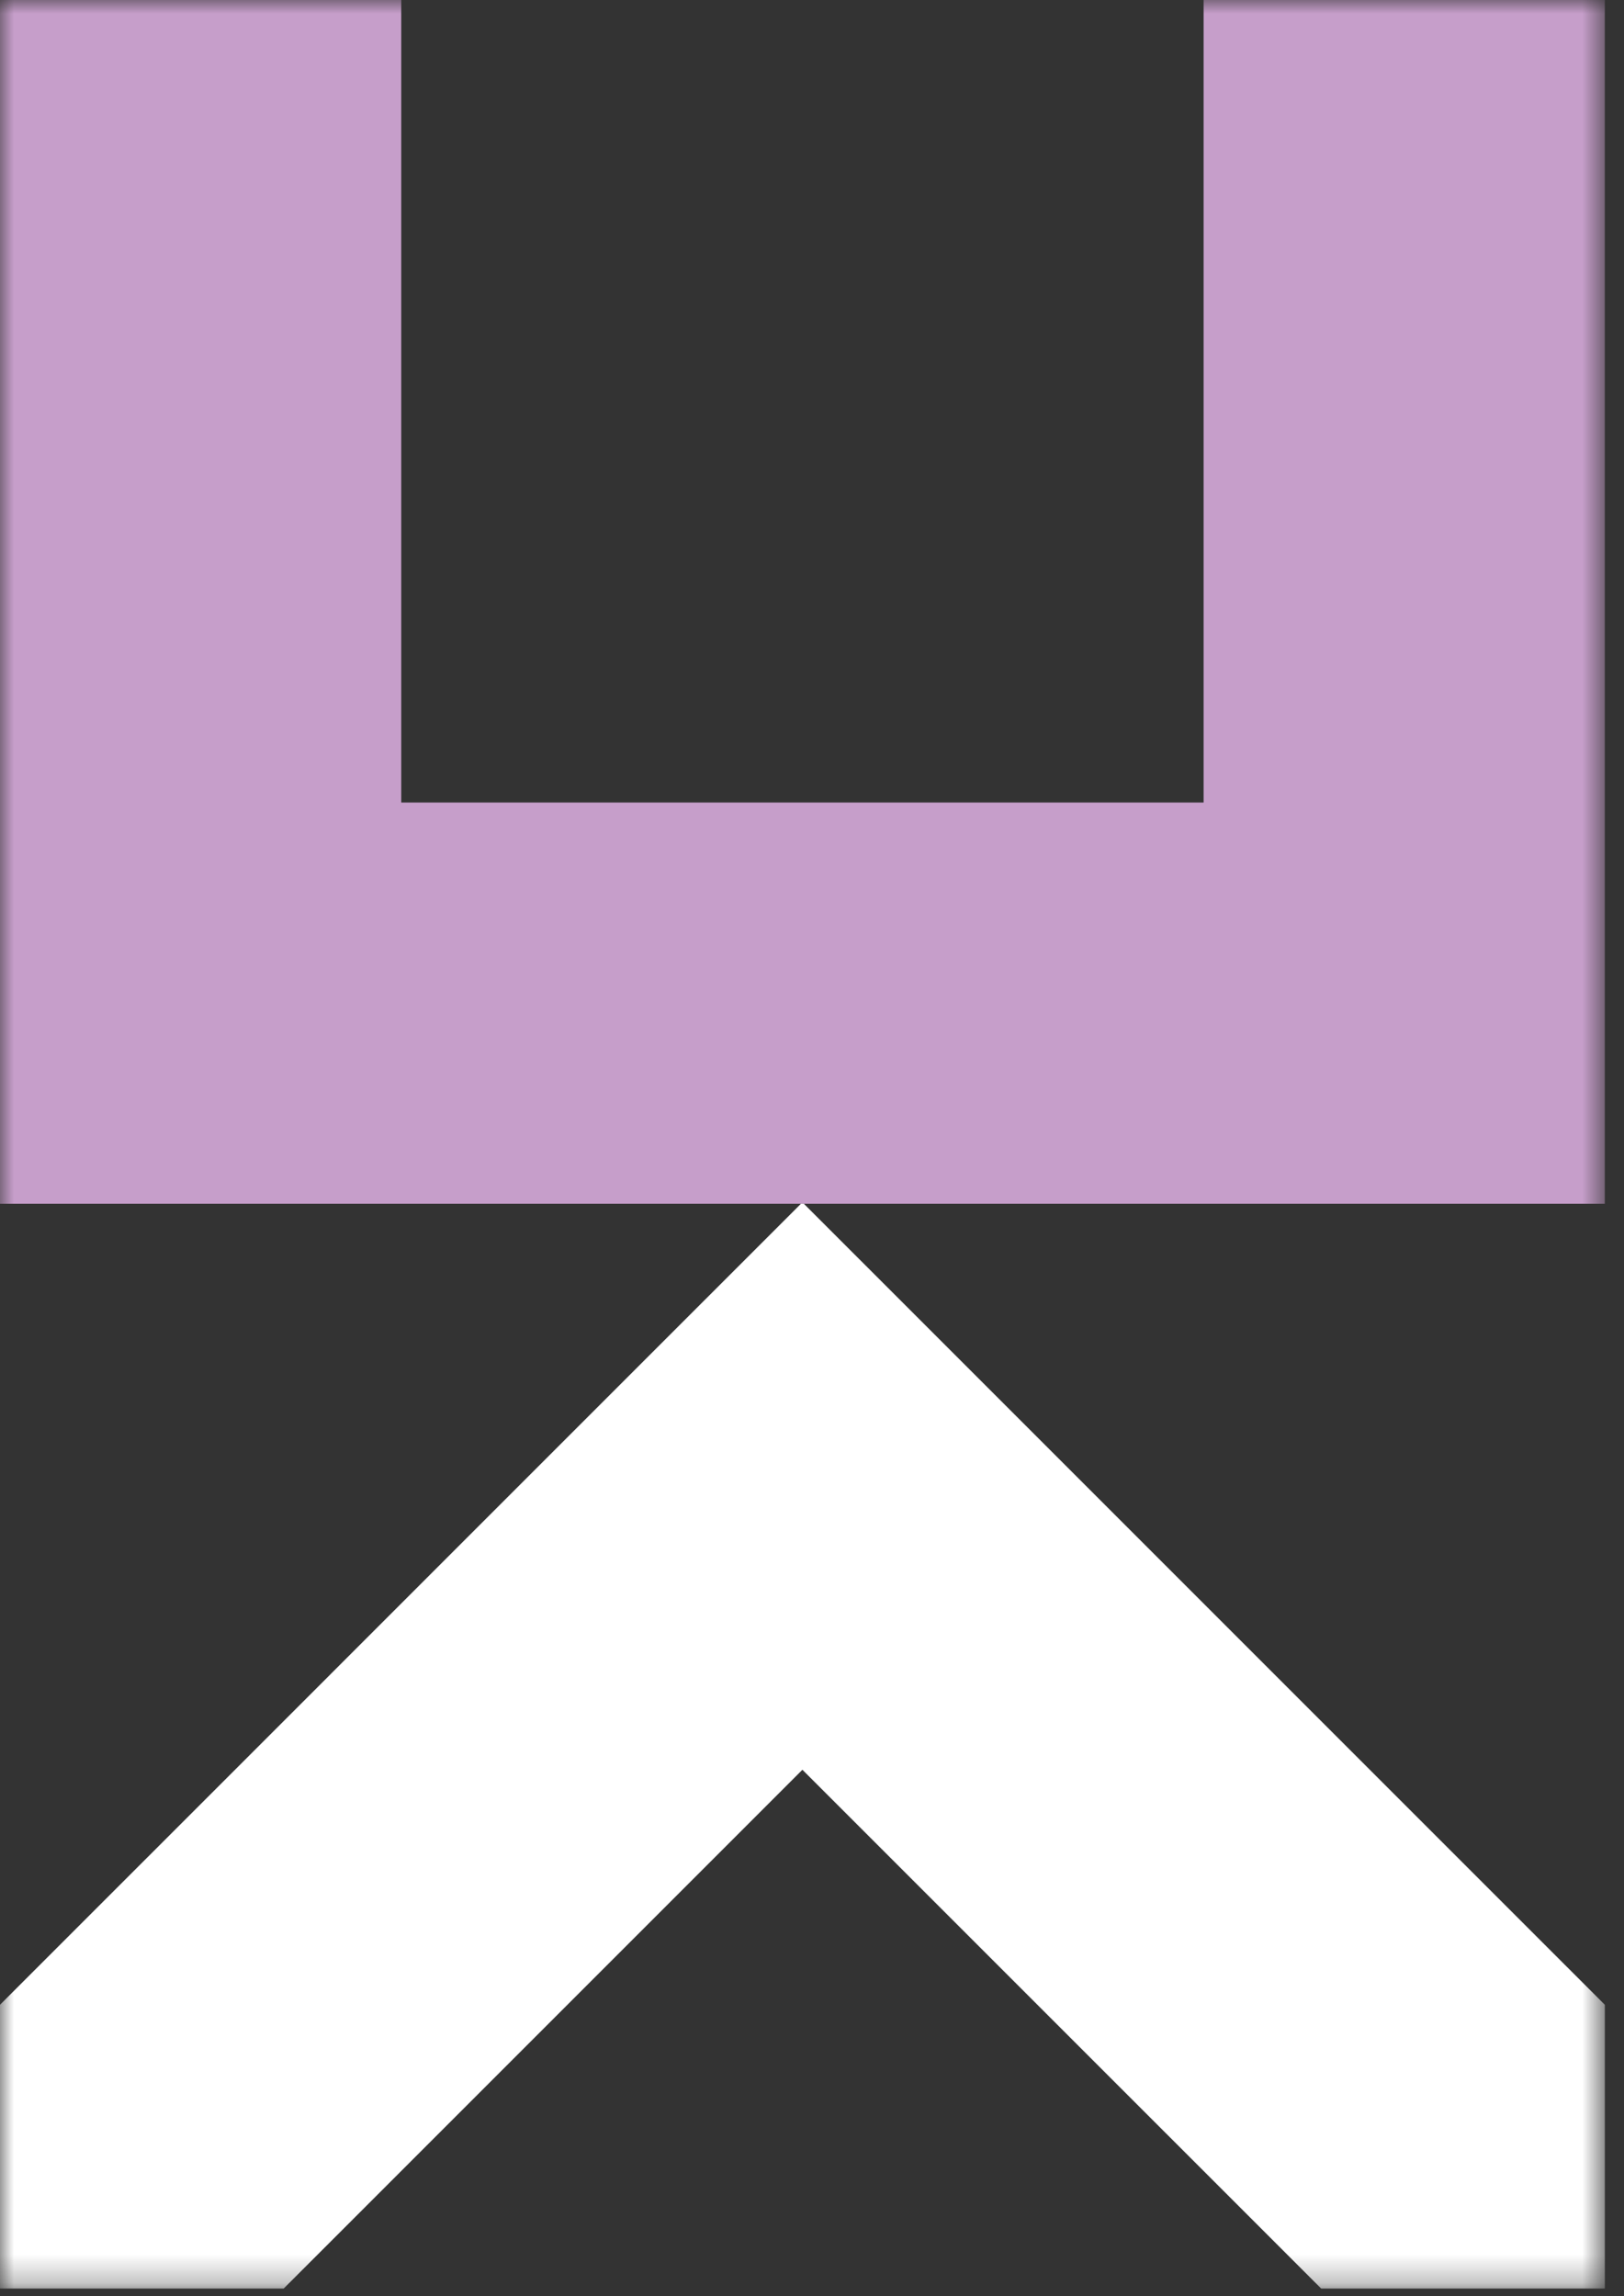
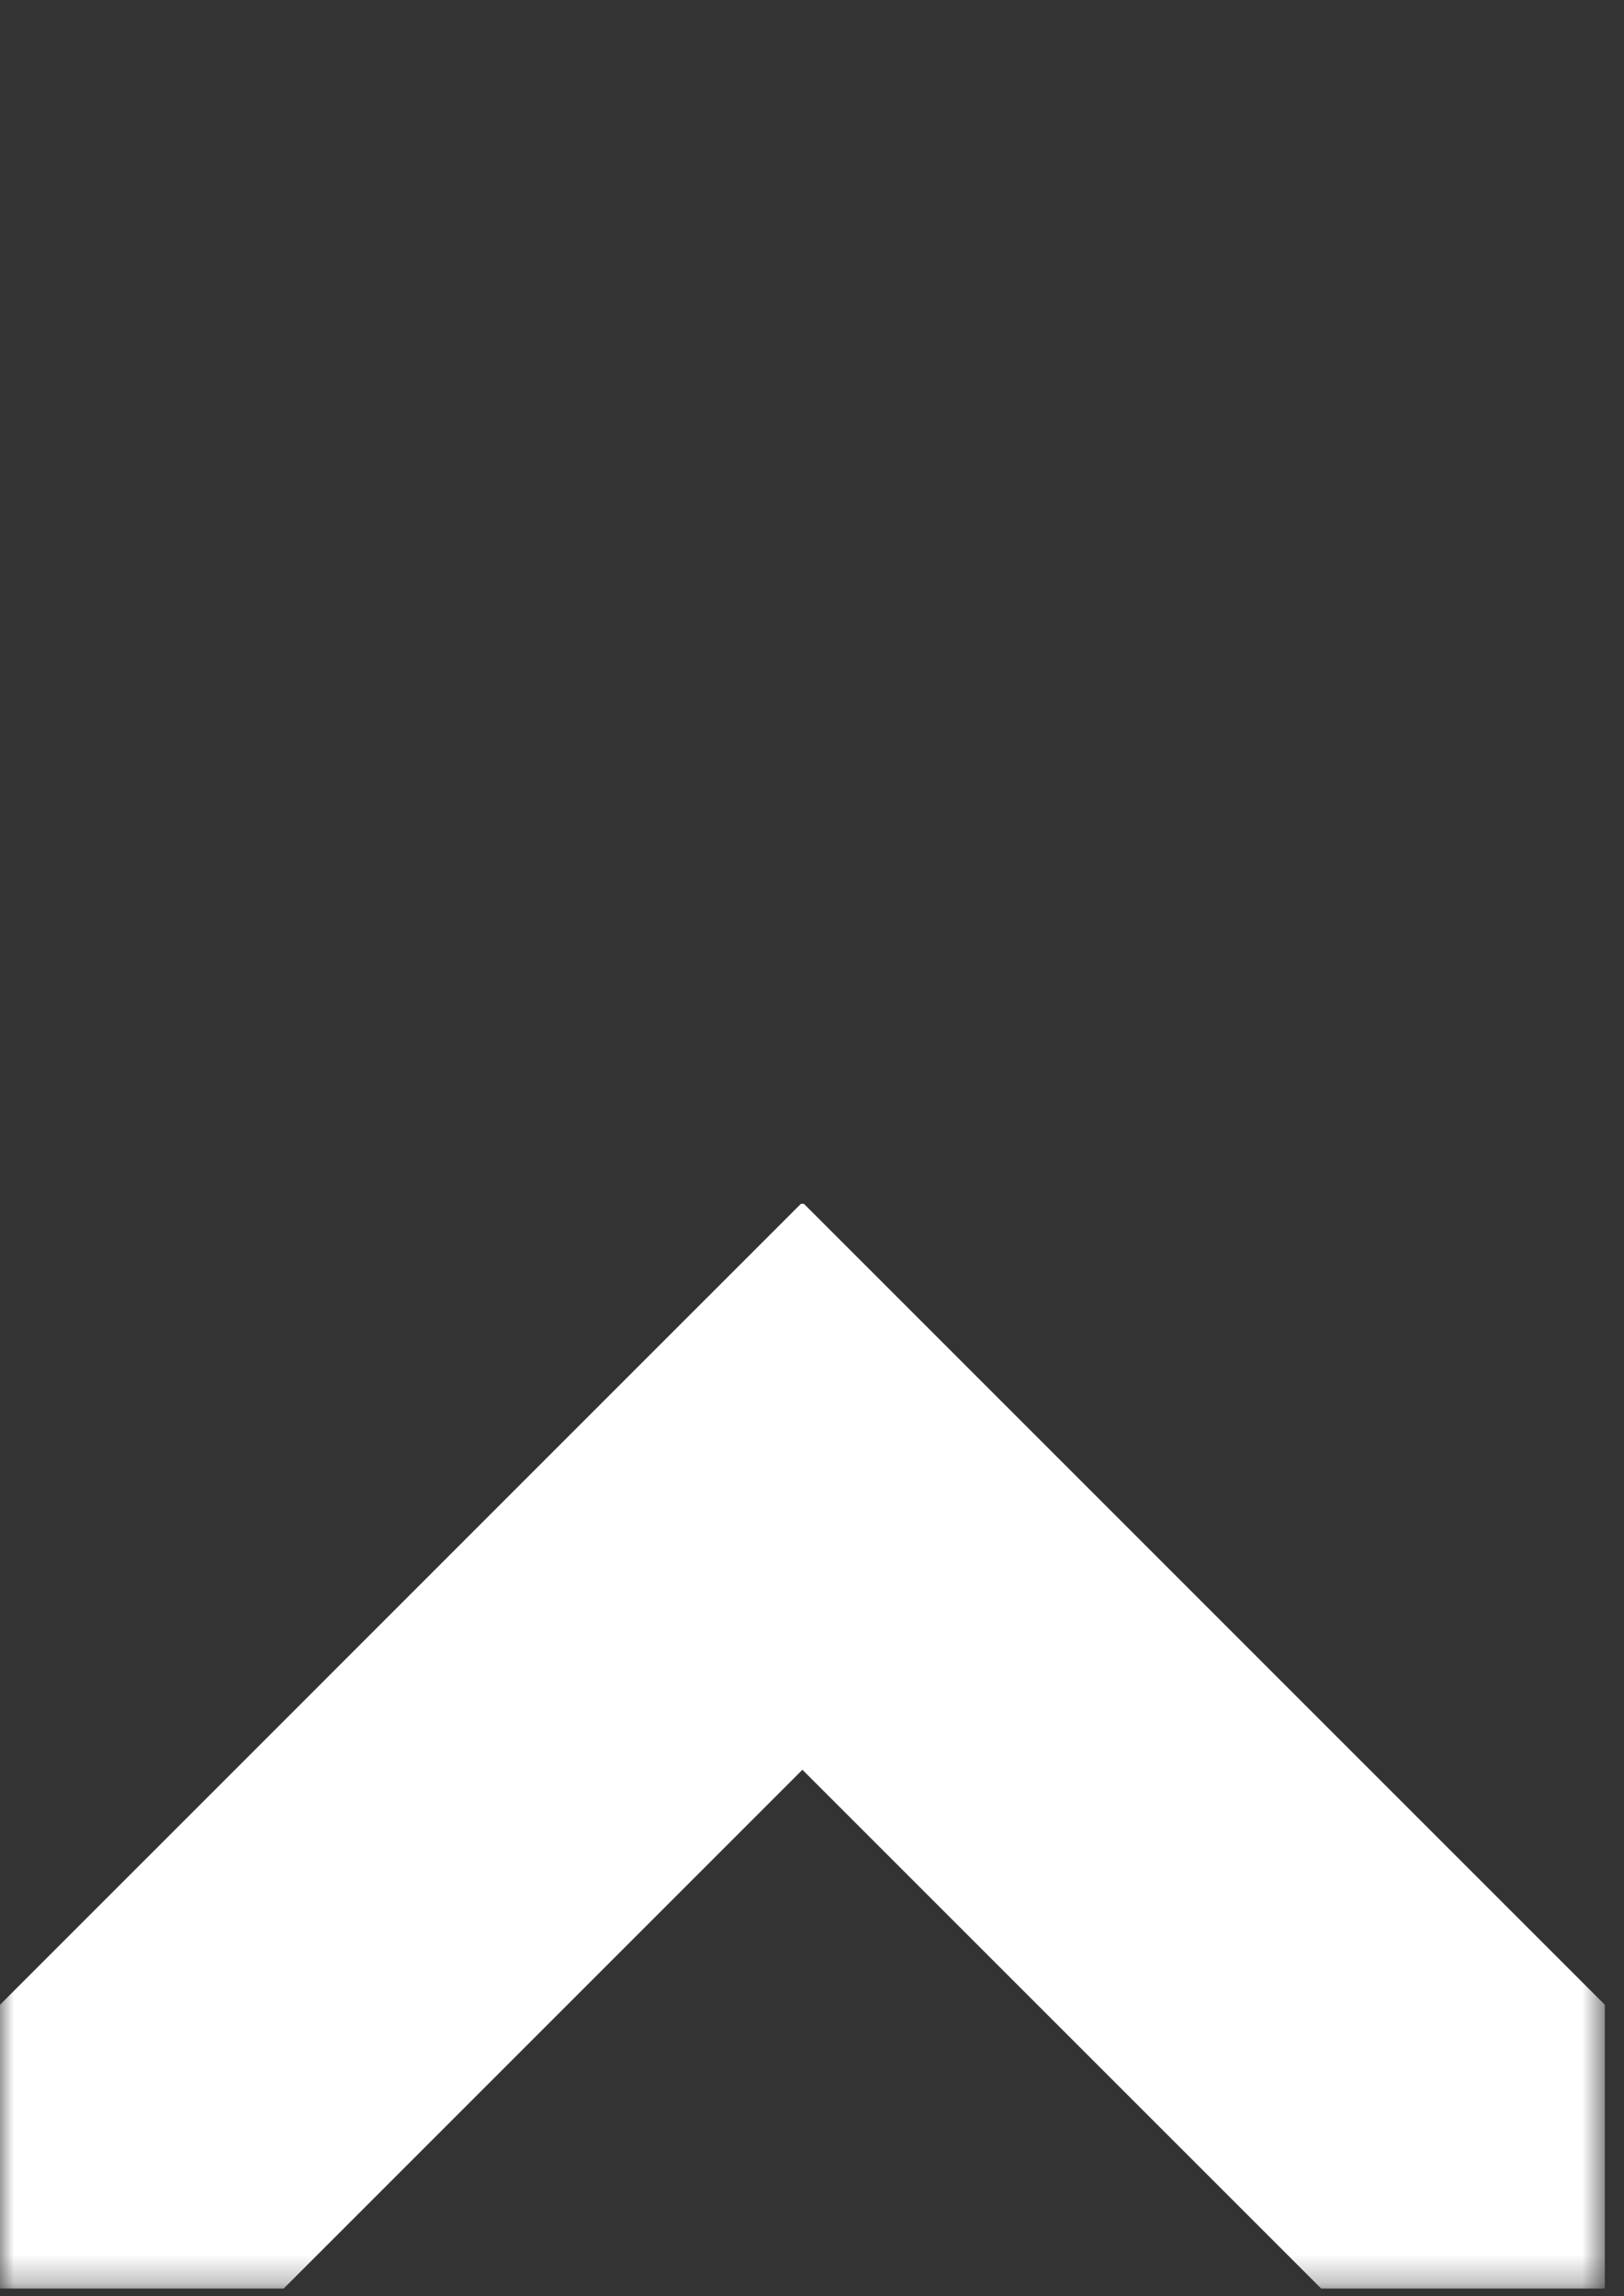
<svg xmlns="http://www.w3.org/2000/svg" xmlns:xlink="http://www.w3.org/1999/xlink" width="58" height="82">
  <rect width="100%" height="100%" fill="#333333" stroke="none" />
  <defs>
-     <path id="a" d="M0 0h57.315v81.722H0z" />
    <path id="c" d="M0 0h57.315v81.722H0z" />
  </defs>
  <g fill="none" fill-rule="evenodd">
    <mask id="b" fill="#fff">
      <use xlink:href="#a" />
    </mask>
    <path fill="#C69ECA" mask="url(#b)" d="M42.986 0v28.658H14.33V0H0v42.986h57.315V0z" />
    <mask id="d" fill="#fff">
      <use xlink:href="#c" />
    </mask>
    <path fill="#FFF" mask="url(#d)" d="M28.605 42.986l-10.08 10.079L8.394 63.197 0 71.59v10.132h10.132l8.393-8.393 10.132-10.132L38.79 73.329l8.394 8.393h10.132V71.59l-8.394-8.393L38.79 53.065 28.71 42.986z" />
  </g>
</svg>